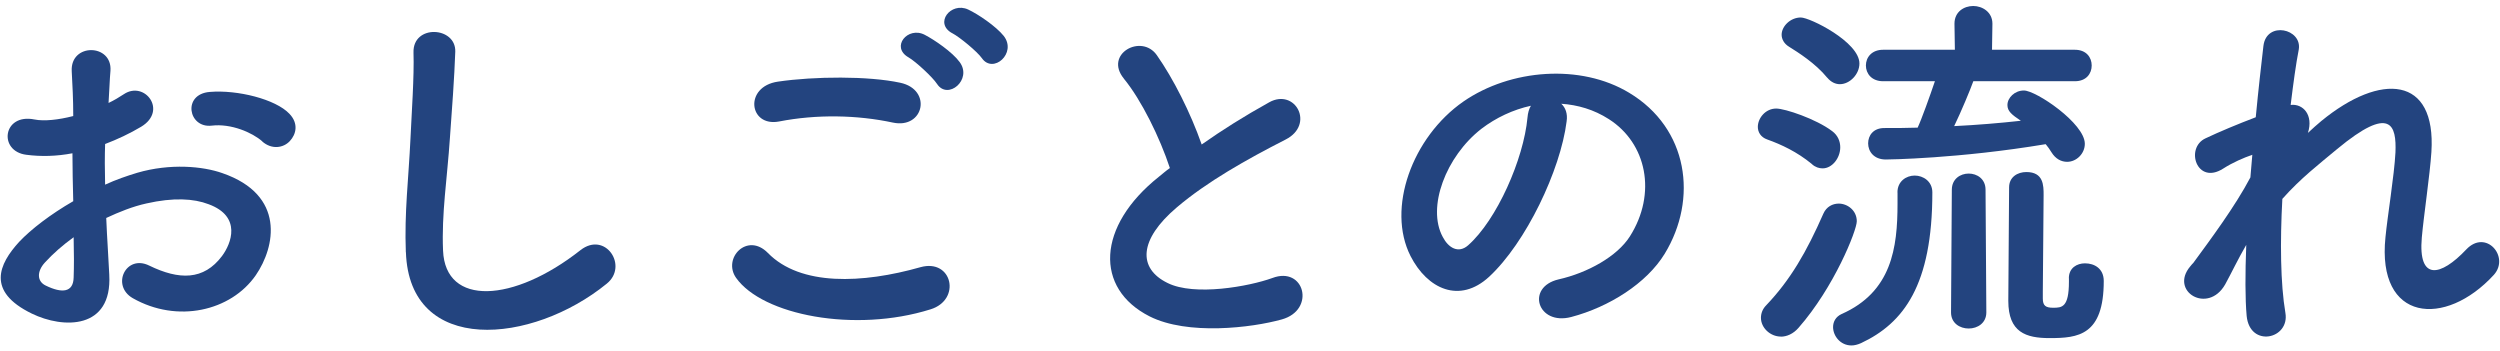
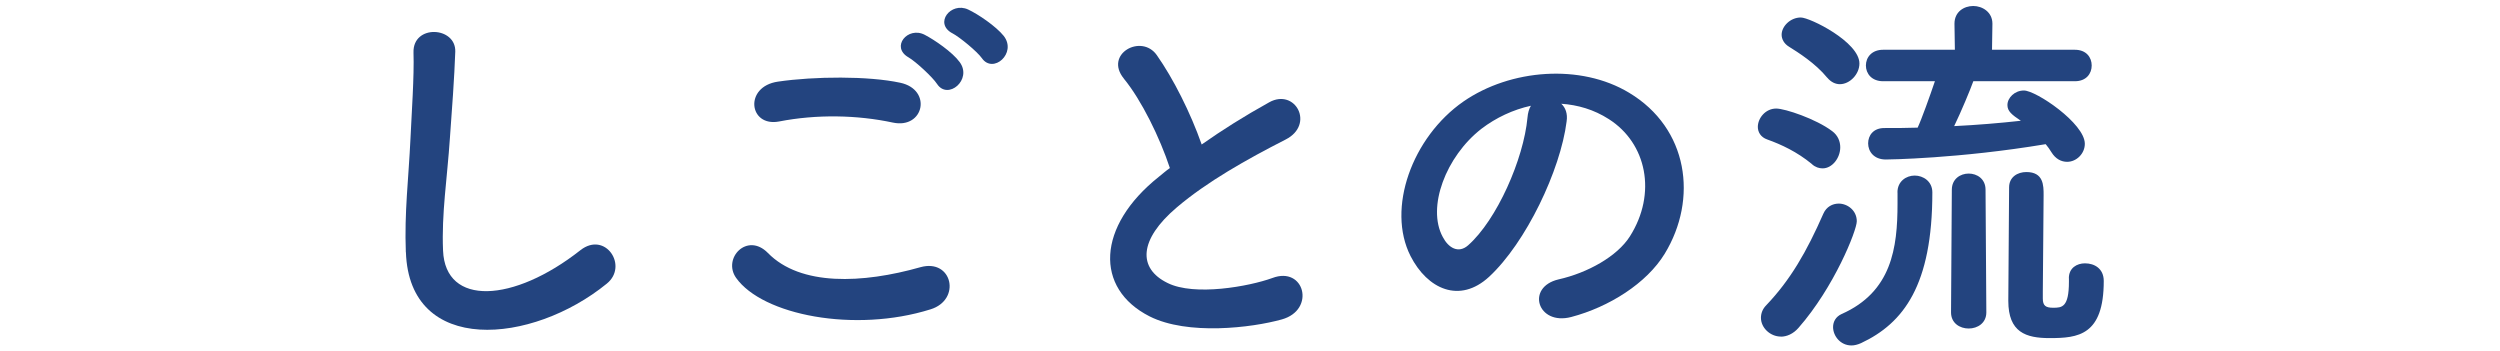
<svg xmlns="http://www.w3.org/2000/svg" viewBox="0 0 313 44" width="313" height="44">
  <defs>
    <style>.cls-1{fill:#23447f;stroke-width:0px;}</style>
  </defs>
-   <path class="cls-1" d="M13.68,34.41c.38,6.87-5.76,6.77-9.7,4.85-5.71-2.78-4.13-6.19-1.58-8.98,1.49-1.58,3.94-3.46,6.77-5.09-.05-2.02-.1-4.08-.1-6-1.97.38-3.94.43-5.76.19-3.55-.43-2.98-5.23,1.01-4.42,1.2.24,2.98.05,4.85-.43,0-2.26-.1-3.79-.19-5.62-.19-3.55,5.09-3.46,4.85-.05-.1,1.06-.14,2.59-.24,4.03.72-.34,1.34-.72,1.92-1.1,2.59-1.73,5.52,2.06,2.16,4.08-1.44.86-2.98,1.58-4.51,2.16-.05,1.49-.05,3.26,0,5.09,1.34-.62,2.74-1.1,4.03-1.49,4.13-1.2,8.21-.82,10.66.05,7.92,2.74,6.62,9.22,4.18,12.77-3.12,4.51-9.84,6.05-15.41,2.88-2.74-1.58-.86-5.52,2.06-4.08,3.74,1.82,6.82,1.87,9.12-1.2,1.15-1.54,2.5-4.94-1.68-6.48-1.87-.72-4.42-.86-7.78-.1-1.73.38-3.41,1.06-5.04,1.82.1,2.54.29,5.04.38,7.1ZM5.62,32.87c-1.01,1.1-1.01,2.35.1,2.88,2.06,1.01,3.46.86,3.5-1.01.05-1.3.05-3.07,0-5.04-1.39,1.01-2.59,2.06-3.6,3.17ZM32.84,17.7c-1.25-1.1-3.89-2.26-6.34-1.97-2.93.34-3.7-3.94-.24-4.22,3.46-.29,8.26.91,9.98,2.74,1.15,1.2.86,2.54.05,3.41s-2.26,1.1-3.46.05Z" />
  <path class="cls-1" d="M50.81,31.58c-.19-5.04.34-9.12.58-14.21.14-3.12.48-7.82.38-10.8-.1-3.55,5.33-3.26,5.23-.1-.1,3.02-.43,7.58-.67,10.8-.34,5.09-1.06,9.46-.86,14.11.29,7.01,8.83,6.53,17.19-.05,3.12-2.45,6.05,1.97,3.31,4.18-9.36,7.63-24.72,9.02-25.15-3.94Z" />
  <path class="cls-1" d="M92.16,34.79c-1.73-2.45,1.39-5.76,3.98-3.12,4.08,4.18,11.86,3.84,19.11,1.78,3.98-1.1,5.14,4.08,1.25,5.28-9.5,2.98-21.03.72-24.34-3.94ZM97.54,15.21c-3.79.72-4.42-4.37-.14-4.99,4.56-.67,11.33-.72,15.31.14,4.03.86,2.98,5.81-.91,4.99-4.46-.96-9.55-1.06-14.26-.14ZM117.31,10.5c-.53-.82-2.64-2.78-3.55-3.31-2.3-1.3-.1-3.94,2.02-2.83,1.2.62,3.46,2.16,4.37,3.41,1.63,2.21-1.49,4.8-2.83,2.74ZM119.24,4.17c-2.35-1.25-.19-3.98,1.97-2.98,1.25.58,3.5,2.11,4.46,3.31,1.68,2.16-1.34,4.8-2.74,2.78-.58-.82-2.78-2.64-3.7-3.12Z" />
  <path class="cls-1" d="M140.7,9.83c-2.5-3.07,2.21-5.66,4.13-2.93,2.06,2.93,4.22,7.2,5.62,11.19,2.59-1.82,5.33-3.55,8.45-5.28,3.26-1.82,5.76,2.78,2.06,4.66-4.9,2.5-9.84,5.28-13.63,8.5-4.75,4.03-4.9,7.63-1.15,9.46,3.36,1.68,10.22.43,13.11-.62,4.03-1.54,5.47,3.98,1.2,5.18-3.79,1.06-11.81,2.02-16.56-.38-6.91-3.5-6.62-11.28,1.15-17.47.48-.38.91-.77,1.39-1.1-1.25-3.79-3.55-8.5-5.76-11.19Z" />
  <path class="cls-1" d="M196.14,15.21c-.77,6.1-5.09,15.17-9.7,19.44-3.7,3.41-7.73,1.54-9.84-2.59-3.02-5.95.19-14.88,6.62-19.35,5.9-4.08,14.69-4.75,20.74-1.1,7.44,4.46,8.64,13.3,4.46,20.16-2.26,3.7-6.96,6.67-11.71,7.92-4.22,1.1-5.71-3.74-1.58-4.71,3.65-.82,7.34-2.88,8.93-5.38,3.41-5.38,2.11-11.67-2.64-14.69-1.87-1.2-3.89-1.78-5.95-1.92.53.48.82,1.25.67,2.21ZM185.48,16.12c-4.46,3.46-6.86,9.84-4.85,13.54.72,1.39,1.97,2.11,3.17,1.06,3.6-3.17,6.96-10.8,7.44-15.99.05-.58.19-1.1.43-1.49-2.21.48-4.37,1.49-6.19,2.88Z" />
  <path class="cls-1" d="M226.85,20.54c-1.87-1.54-3.84-2.45-5.57-3.07-.86-.29-1.2-.96-1.2-1.58,0-1.1.96-2.3,2.3-2.3,1.1,0,4.99,1.3,7.01,2.83.72.53,1.01,1.3,1.01,2.02,0,1.34-1.01,2.64-2.21,2.64-.43,0-.91-.14-1.34-.53ZM222.97,42.14c-1.34,0-2.5-1.1-2.5-2.35,0-.53.19-1.1.67-1.58,3.02-3.17,5.04-6.67,7.15-11.47.38-.86,1.15-1.25,1.92-1.25,1.1,0,2.26.86,2.26,2.21,0,1.15-2.83,8.26-7.3,13.35-.67.77-1.49,1.1-2.21,1.1ZM228.77,9.73c-1.49-1.82-3.65-3.17-4.8-3.89-.62-.38-.91-.96-.91-1.49,0-1.06,1.1-2.16,2.4-2.16,1.15,0,7.34,3.07,7.34,5.76,0,1.34-1.2,2.59-2.45,2.59-.53,0-1.1-.24-1.58-.82ZM237.56,24.09c0-1.39,1.1-2.11,2.16-2.11s2.21.72,2.21,2.11c0,11.62-3.6,16.37-8.93,18.87-.43.19-.82.29-1.2.29-1.39,0-2.3-1.2-2.3-2.3,0-.67.34-1.3,1.06-1.63,6.29-2.78,7.01-8.3,7.01-13.82v-1.39ZM247.06,10.17c-.38,1.06-1.49,3.74-2.4,5.62,2.88-.14,5.71-.38,8.35-.67-1.15-.77-1.68-1.2-1.68-1.97,0-.91.91-1.82,2.06-1.82,1.54,0,7.63,4.13,7.63,6.67,0,1.25-1.06,2.26-2.21,2.26-.72,0-1.44-.34-1.97-1.2-.24-.38-.43-.67-.72-1.01-10.9,1.82-19.78,1.92-20.02,1.92-1.49,0-2.21-1.01-2.21-2.02s.67-1.92,2.02-1.92h.05c1.34,0,2.74,0,4.13-.05.48-1.01,1.54-3.98,2.16-5.81h-6.48c-1.44,0-2.16-.96-2.16-1.97s.72-1.97,2.16-1.97h8.98l-.05-3.22v-.05c0-1.49,1.2-2.21,2.35-2.21s2.4.77,2.4,2.21v.05l-.05,3.22h10.37c1.44,0,2.11.96,2.11,1.97s-.67,1.97-2.11,1.97h-12.72ZM244.37,23.75c0-1.34,1.06-2.02,2.11-2.02s2.11.67,2.11,2.02l.1,15.36c0,1.34-1.1,2.02-2.21,2.02s-2.21-.67-2.21-2.02l.1-15.36ZM259.02,34.84c0-1.3,1.01-1.87,2.02-1.87,1.2,0,2.35.67,2.35,2.21,0,6.82-3.22,7.15-6.77,7.15-2.98,0-5.18-.72-5.18-4.66,0-1.54.1-13.01.1-14.21,0-1.3,1.06-1.92,2.16-1.92,2.16,0,2.16,1.68,2.16,2.88,0,2.69-.1,9.55-.1,12.14v.82c0,.91.38,1.15,1.3,1.15,1.1,0,1.97-.05,1.97-3.26v-.43Z" />
-   <path class="cls-1" d="M278.59,35.61c-2.16,3.79-7.01.86-4.37-2.26.14-.19.29-.34.38-.43,2.11-2.88,5.23-7.06,7.15-10.71.1-.96.14-1.87.24-2.83-1.1.38-2.45.96-3.65,1.73-3.31,2.11-4.8-2.59-2.21-3.79,1.73-.82,4.03-1.78,6.29-2.64.34-3.6.72-6.82.96-8.93.38-3.17,4.9-2.16,4.42.48-.34,1.73-.67,4.13-1.01,6.91,1.54-.19,2.88,1.25,2.16,3.5.58-.53,1.15-1.06,1.68-1.49,7.44-6.1,14.4-5.66,13.78,3.89-.19,2.88-.96,7.97-1.2,10.7-.48,5.47,2.35,4.9,5.57,1.49,2.45-2.59,5.47.91,3.46,3.17-6.1,6.67-14.69,5.91-13.58-4.7.24-2.54,1.1-7.73,1.25-10.61.14-3.41-.58-6-7.3-.43-2.3,1.92-4.56,3.65-6.86,6.24-.29,5.33-.24,10.61.38,14.26.58,3.31-4.46,4.42-4.85.38-.19-2.11-.19-5.28-.05-8.88-1.01,1.73-1.87,3.55-2.64,4.95Z" />
</svg>